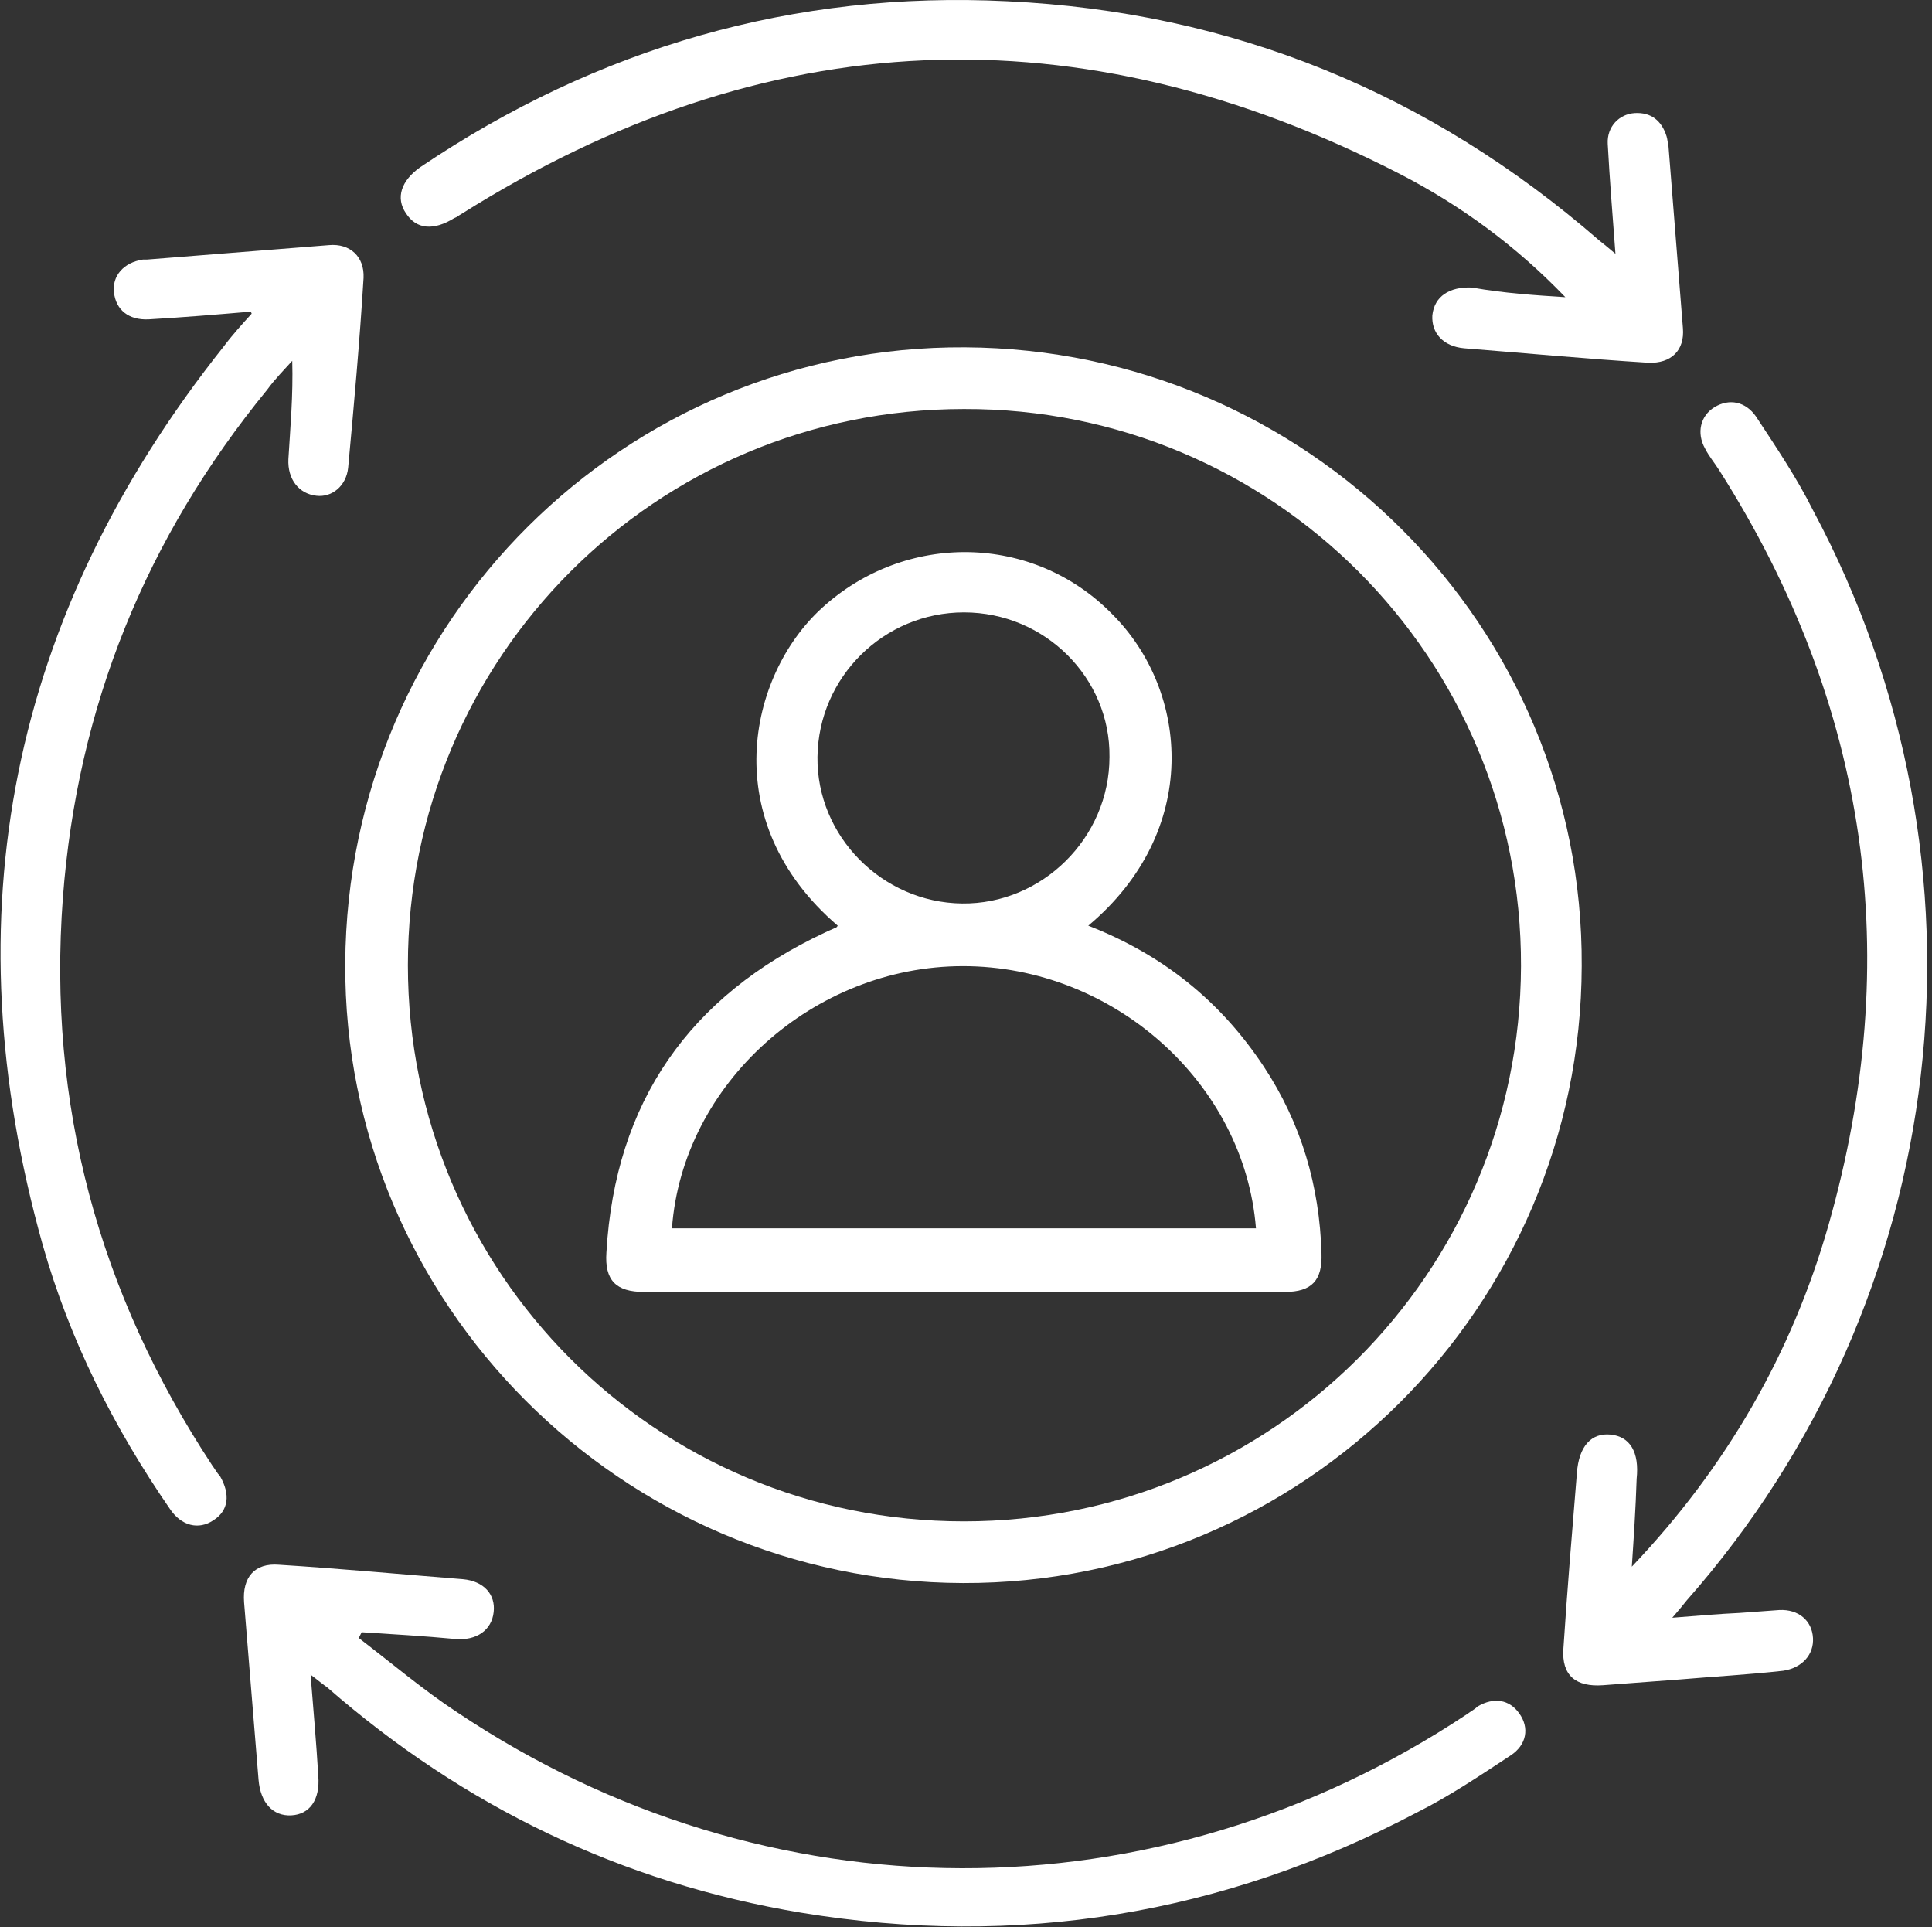
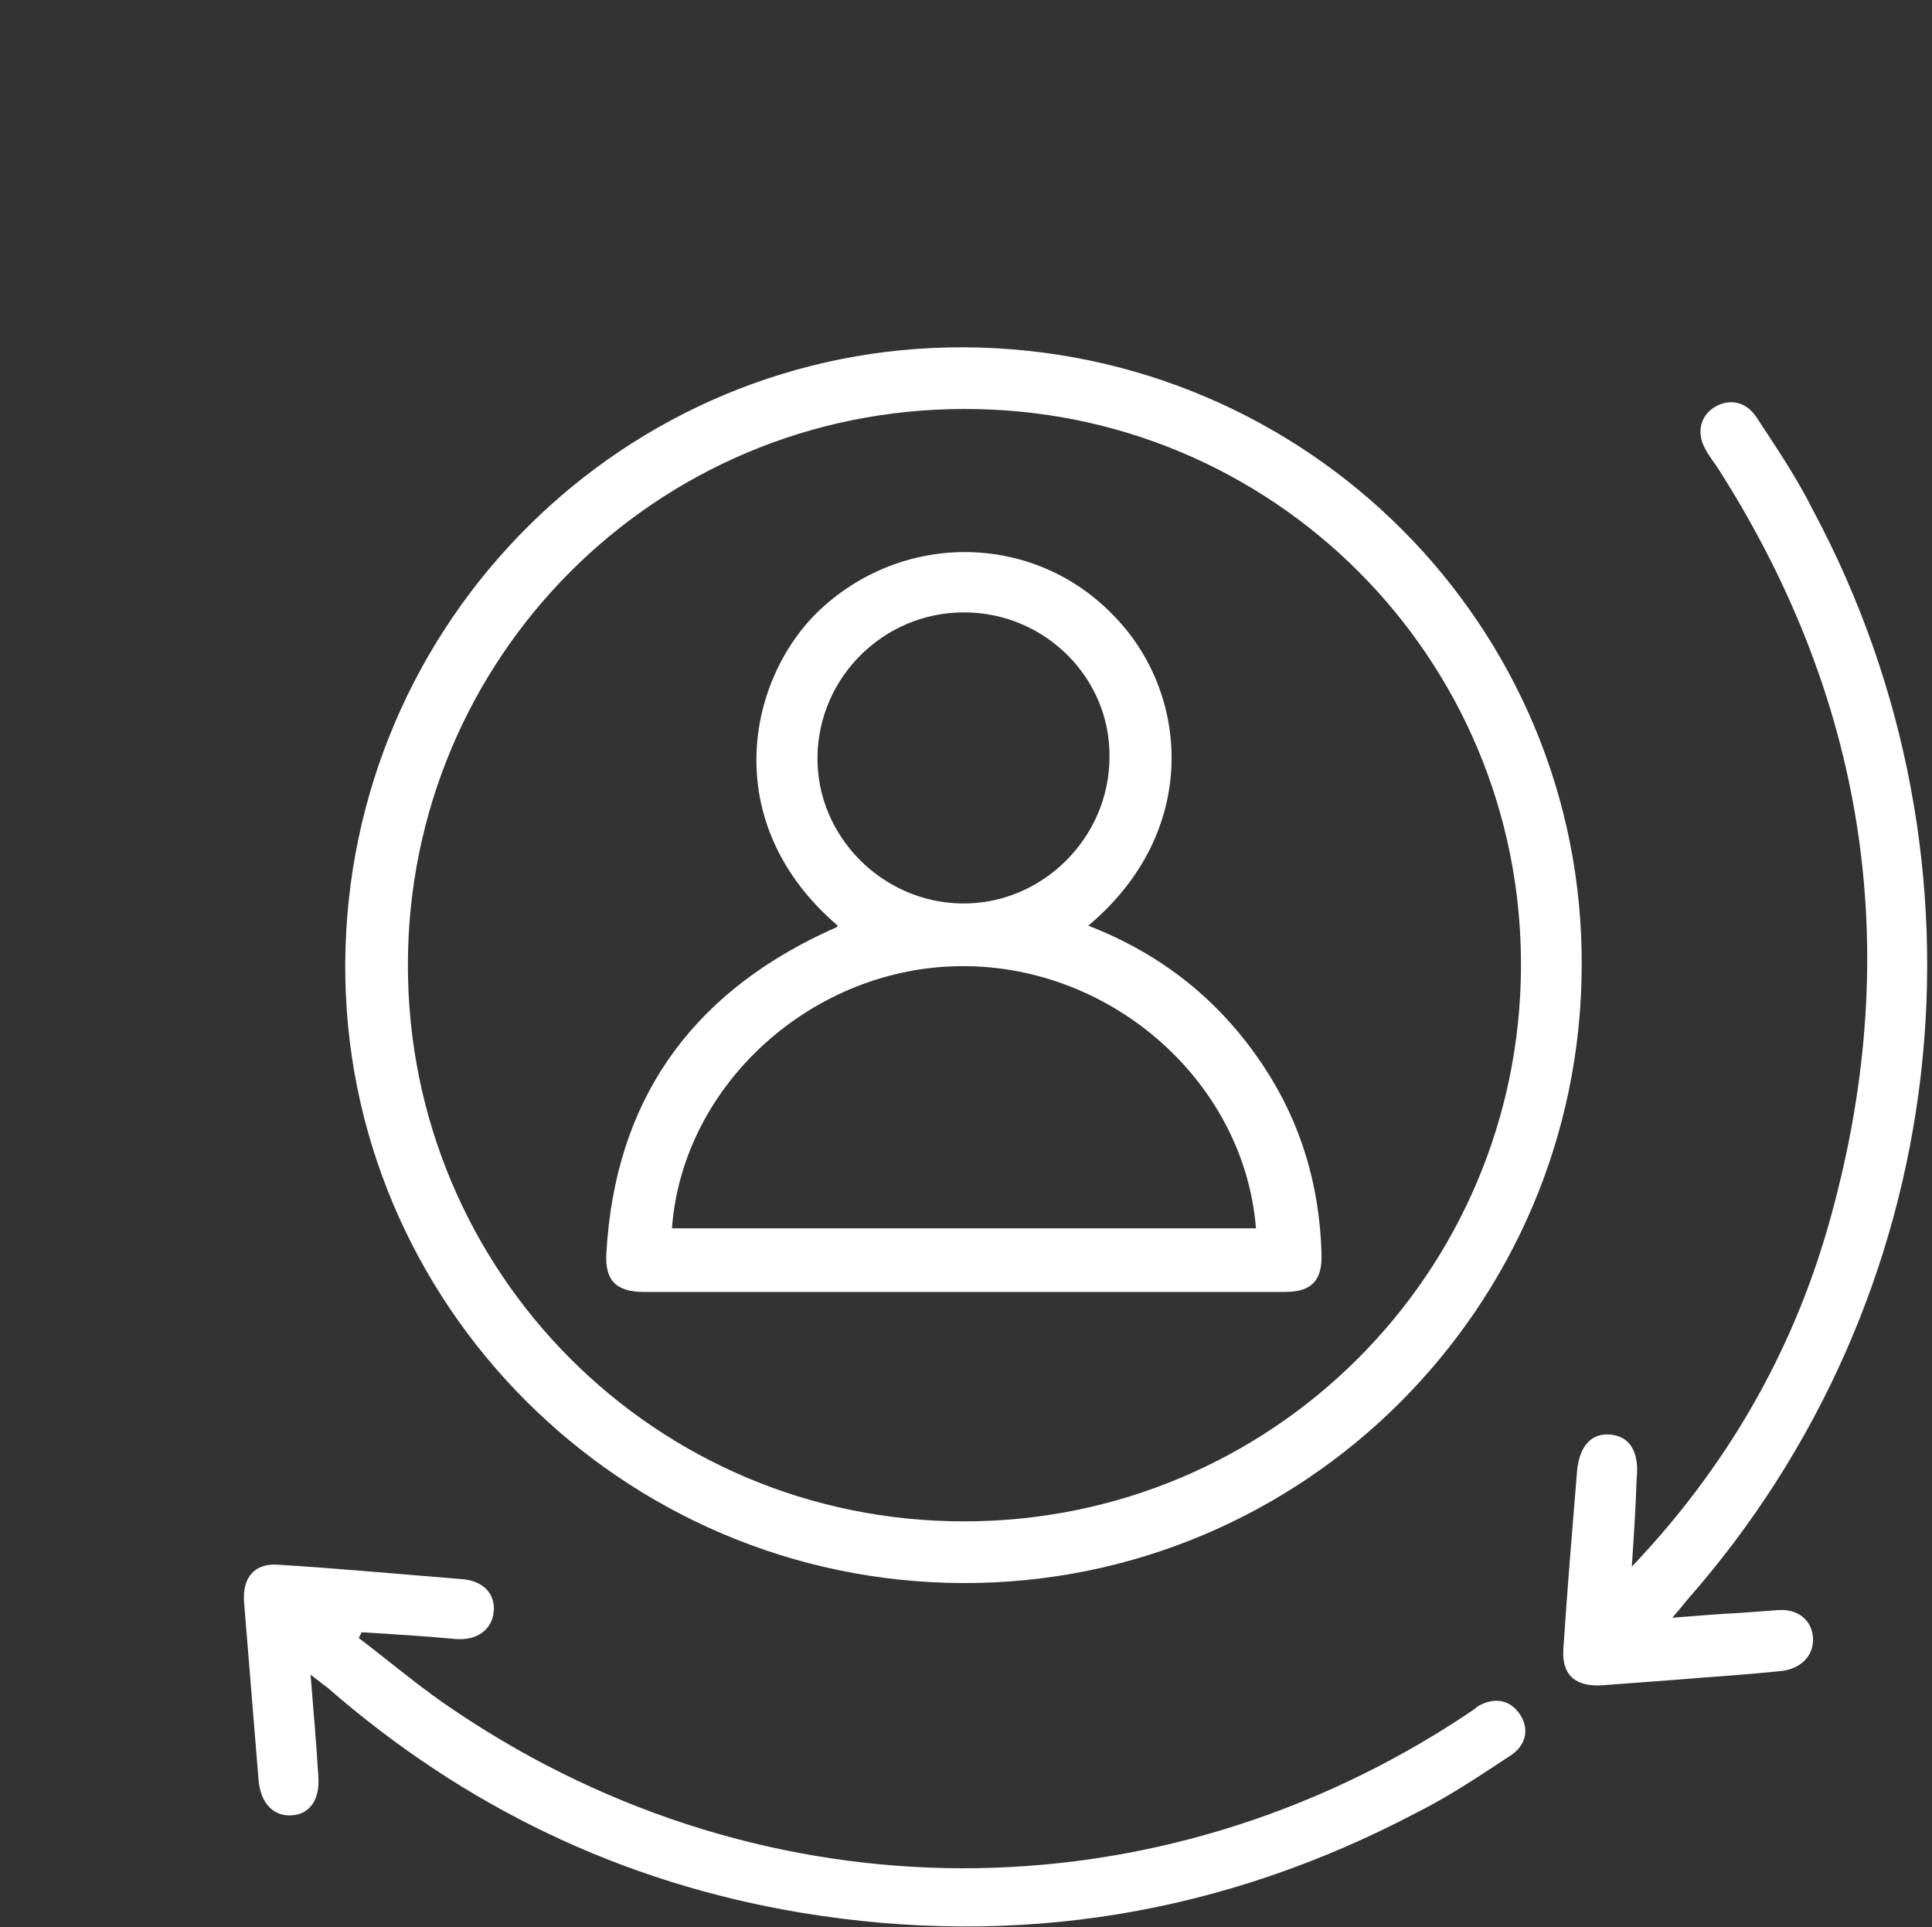
<svg xmlns="http://www.w3.org/2000/svg" width="358" height="357" viewBox="0 0 358 357" fill="none">
  <rect x="0" y="0" width="358" height="357" fill="#333333" stroke="none" />
  <path d="M293.09 178.99C292.912 242.207 241.482 293.459 178.444 293.28C115.227 293.101 63.618 241.493 63.975 178.455C64.333 115.06 115.763 63.986 178.801 64.344C242.196 64.701 293.448 115.953 293.09 178.99ZM75.583 178.812C75.583 235.778 121.477 281.851 178.622 281.851C235.588 281.851 281.661 235.957 281.84 178.99C282.019 121.846 235.767 75.594 178.622 75.773C121.477 75.773 75.583 121.846 75.583 178.812Z" fill="white" />
  <path d="M302.375 290.241C319.875 271.848 332.019 250.776 338.805 227.025C352.912 177.559 346.305 130.771 318.626 87.198C317.733 85.77 316.661 84.52 315.947 83.091C314.34 80.234 315.054 77.02 317.733 75.412C320.411 73.805 323.447 74.341 325.411 77.198C329.161 82.913 332.912 88.449 335.948 94.52C371.127 160.237 361.841 240.597 312.554 296.491C311.839 297.384 311.125 298.277 309.875 299.706C314.518 299.349 318.447 298.991 322.375 298.813C324.876 298.634 327.197 298.456 329.697 298.277C333.269 298.099 335.769 300.241 335.948 303.456C336.126 306.492 333.983 308.992 330.411 309.528C323.983 310.242 317.554 310.599 311.304 311.135C306.482 311.492 301.839 311.849 297.018 312.206C292.017 312.563 289.339 310.42 289.696 305.42C290.41 294.527 291.303 283.812 292.196 272.919C292.553 267.919 294.875 265.419 298.446 265.776C302.018 266.133 303.804 268.99 303.268 273.991C303.089 279.527 302.732 284.884 302.375 290.241Z" fill="white" />
-   <path d="M290.057 55.055C280.949 45.591 270.77 38.09 259.341 32.197C199.875 1.661 141.837 4.161 85.407 39.698C85.05 39.876 84.693 40.233 84.157 40.412C80.407 42.733 77.192 42.555 75.228 39.519C73.264 36.662 74.335 33.447 77.907 30.947C110.765 8.804 147.195 -1.732 186.66 0.232C228.269 2.196 264.877 17.197 296.307 44.519C297.2 45.233 298.093 45.948 299.343 47.019C298.807 39.876 298.271 33.269 297.914 26.661C297.736 23.447 300.057 21.125 302.914 20.947C305.95 20.768 307.915 22.376 308.808 25.233C308.986 25.768 308.986 26.304 309.165 27.019C310.058 38.269 310.95 49.519 311.843 60.77C312.2 64.877 309.7 67.377 305.414 67.198C293.985 66.484 282.557 65.413 271.306 64.52C267.378 64.163 265.235 61.663 265.413 58.448C265.77 54.877 268.627 53.091 272.735 53.27C278.806 54.341 284.521 54.698 290.057 55.055Z" fill="white" />
-   <path d="M46.474 57.733C40.224 58.268 33.796 58.804 27.545 59.161C23.795 59.34 21.474 57.376 21.116 54.161C20.759 51.125 22.902 48.625 26.474 48.09C26.652 48.09 27.009 48.09 27.188 48.09C38.438 47.197 49.689 46.304 60.939 45.411C64.868 45.054 67.546 47.554 67.368 51.482C66.653 63.269 65.582 75.055 64.511 86.662C64.154 90.055 61.475 92.198 58.618 91.841C55.403 91.484 53.261 88.805 53.439 85.055C53.796 79.162 54.332 73.269 54.153 66.84C52.546 68.626 50.939 70.233 49.51 72.197C27.009 99.698 14.33 130.949 11.652 166.308C8.795 204.523 18.259 239.525 39.331 271.49C39.867 272.204 40.224 272.919 40.76 273.454C42.724 276.847 42.367 279.883 39.51 281.669C36.831 283.455 33.617 282.74 31.474 279.526C21.116 264.525 12.902 248.275 7.902 230.596C-9.242 169.522 1.83 113.985 41.474 64.161C43.081 62.019 44.867 60.054 46.653 58.09C46.653 58.268 46.653 58.09 46.474 57.733Z" fill="white" />
  <path d="M57.55 310.243C58.086 317.029 58.621 322.922 58.979 328.994C59.336 333.458 57.371 336.137 53.978 336.315C50.585 336.494 48.264 333.994 47.907 329.708C47.014 318.815 46.121 307.922 45.228 296.85C44.871 292.207 47.193 289.528 51.657 289.885C63.086 290.6 74.515 291.671 85.765 292.564C89.694 292.921 91.837 295.421 91.48 298.636C91.123 302.029 88.265 303.993 84.337 303.636C78.622 303.1 72.729 302.743 67.015 302.386C66.836 302.743 66.657 303.1 66.479 303.457C72.55 308.1 78.444 313.1 84.694 317.208C142.017 355.602 214.341 355.78 271.843 317.565C272.557 317.029 273.272 316.672 273.807 316.136C276.843 314.35 279.701 314.886 281.486 317.386C283.451 320.065 282.915 323.279 279.879 325.244C274.164 328.994 268.629 332.744 262.557 335.78C226.663 354.709 188.447 360.959 148.446 354.352C115.231 348.816 85.944 334.708 60.586 312.565C60.05 312.207 59.157 311.493 57.55 310.243Z" fill="white" />
  <path d="M201.659 171.487C215.409 176.844 226.124 185.416 234.16 197.559C241.124 208.095 244.517 219.702 244.875 232.203C245.053 237.203 243.089 239.346 238.089 239.346C198.444 239.346 158.979 239.346 119.334 239.346C114.156 239.346 112.013 237.203 112.37 232.024C113.977 204.166 127.728 184.523 152.907 172.737C153.621 172.379 154.157 172.201 154.871 171.844C155.05 171.844 155.229 171.487 155.229 171.487C132.728 152.2 138.621 125.235 152.193 112.735C167.729 98.448 191.48 98.805 206.123 113.806C220.409 128.092 222.552 153.986 201.659 171.487ZM124.513 227.56C160.764 227.56 196.837 227.56 232.731 227.56C230.588 200.595 206.302 178.987 178.444 178.987C150.764 178.987 126.477 200.773 124.513 227.56ZM178.622 113.449C163.8 113.449 151.657 125.414 151.478 140.236C151.3 154.879 163.443 167.201 178.265 167.379C193.087 167.558 205.587 155.236 205.587 140.236C205.766 125.592 193.623 113.449 178.622 113.449Z" fill="white" />
</svg>